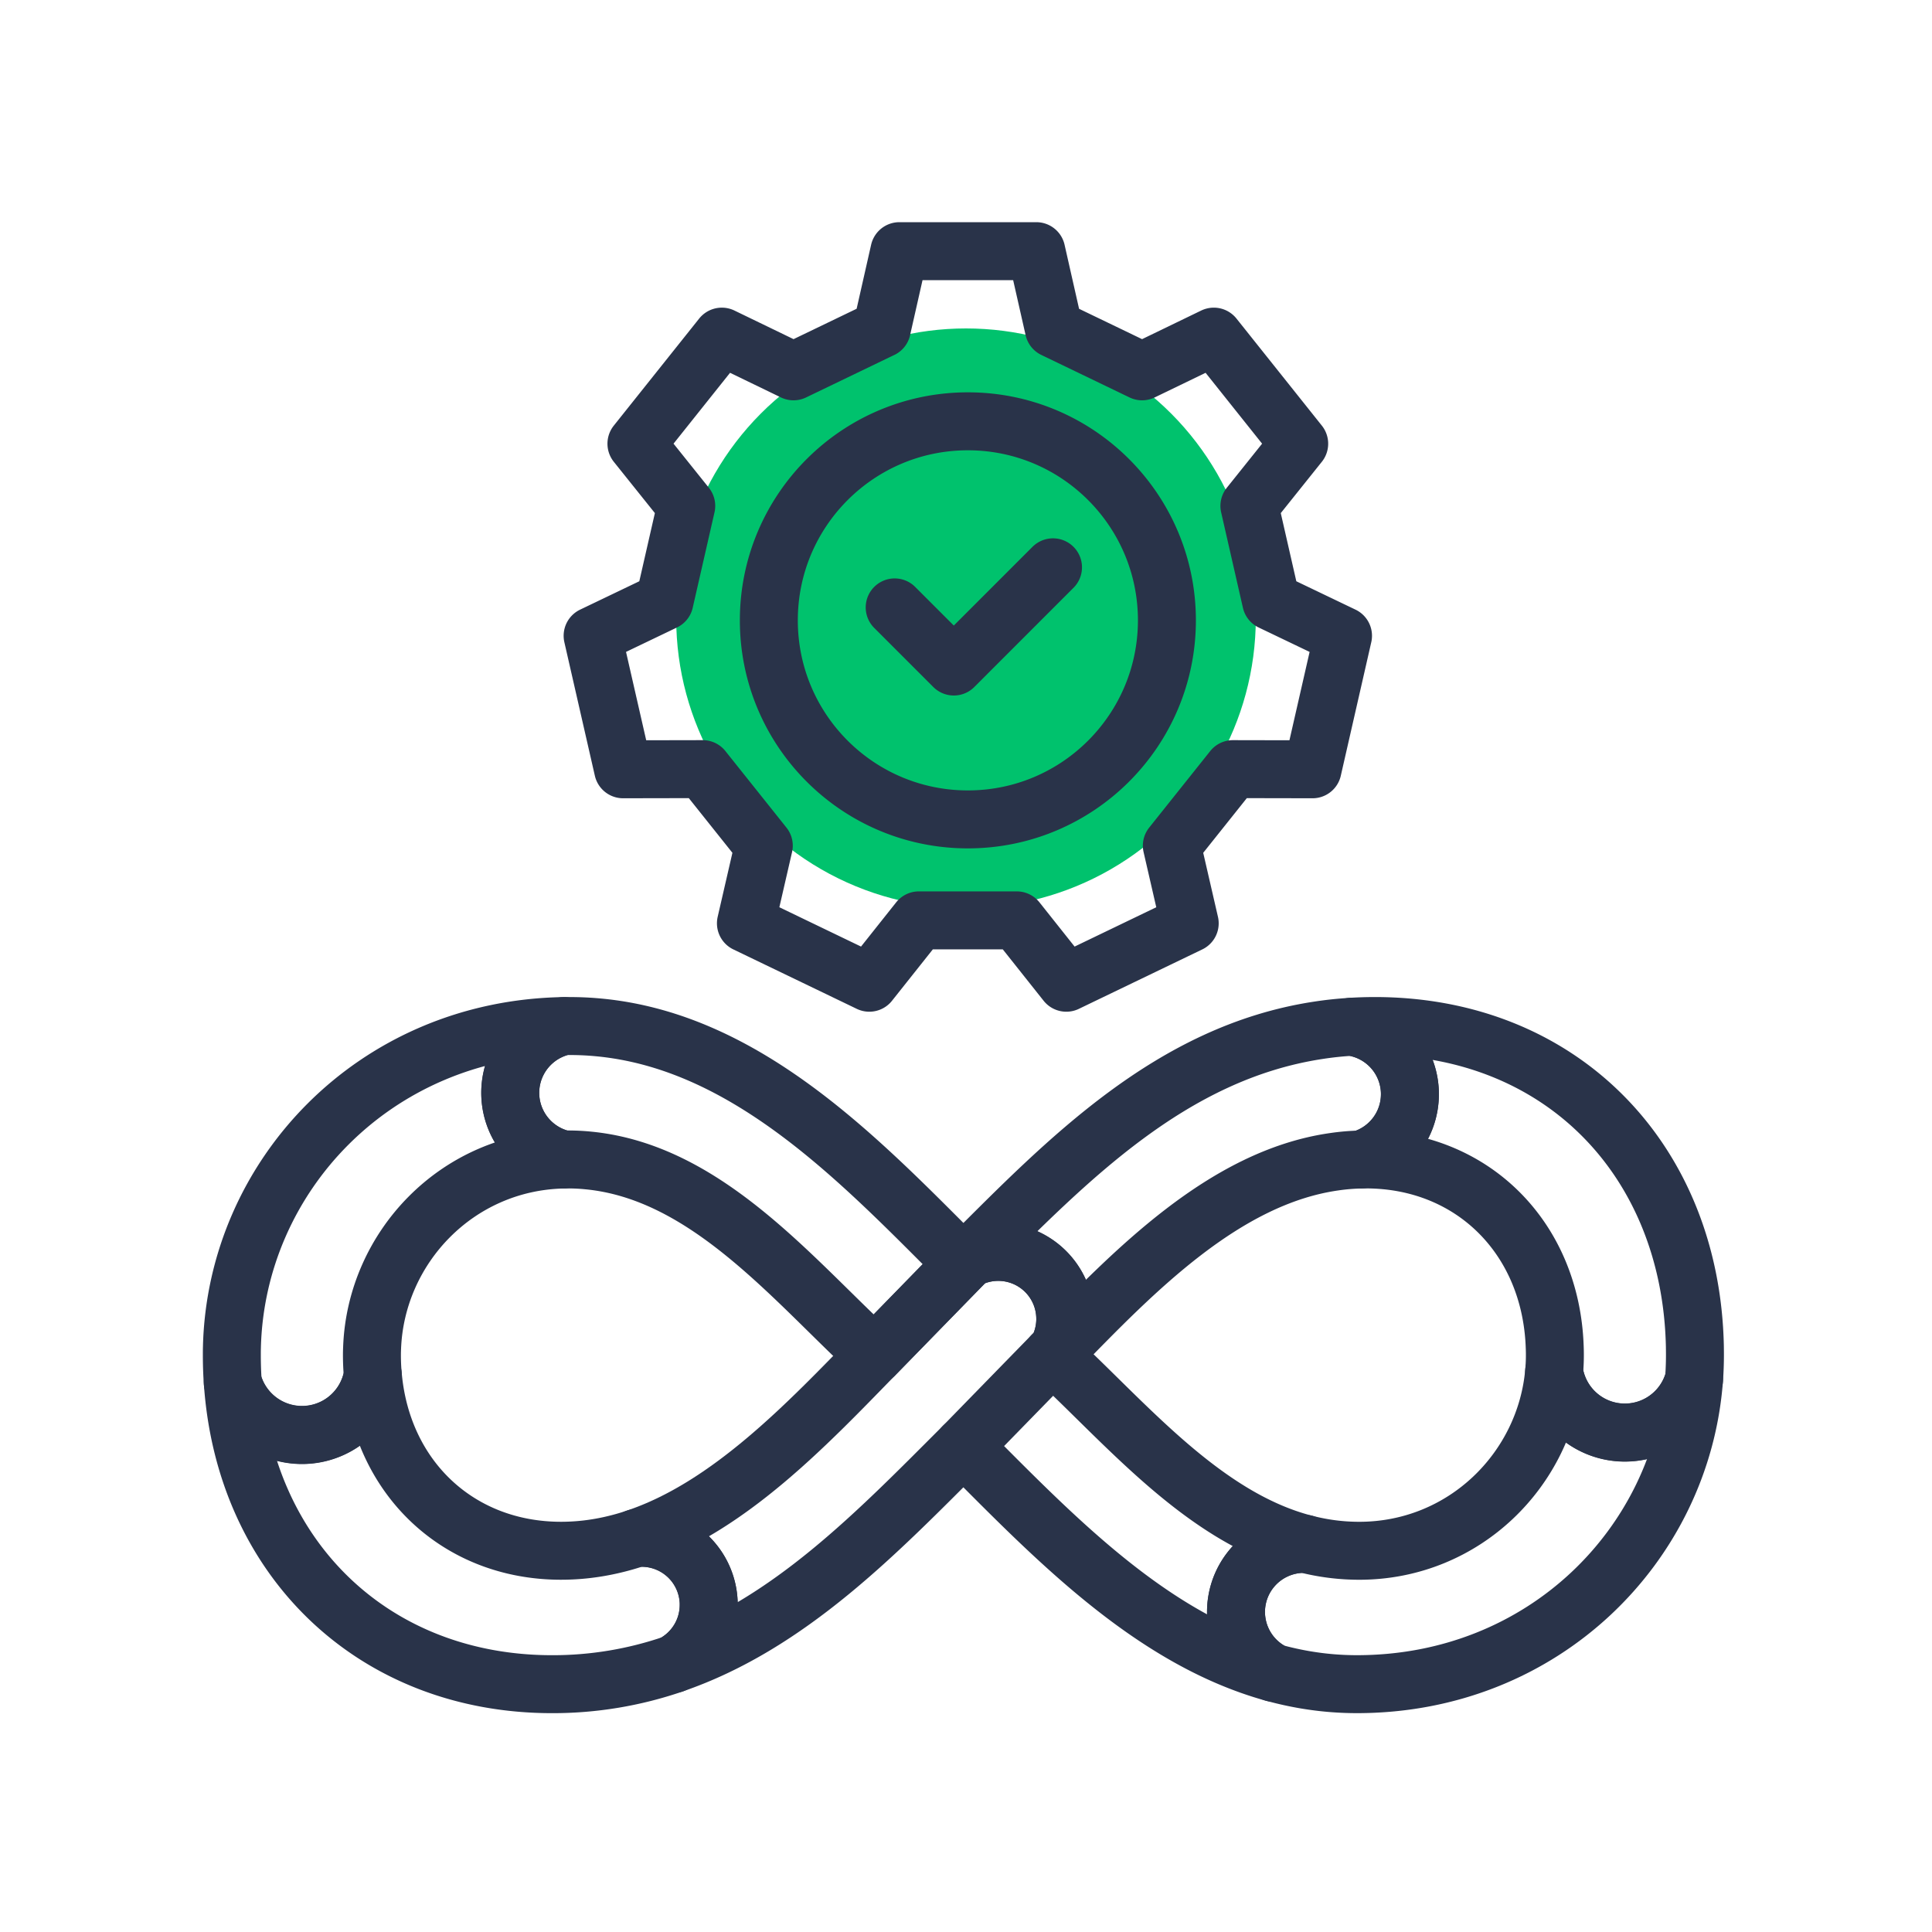
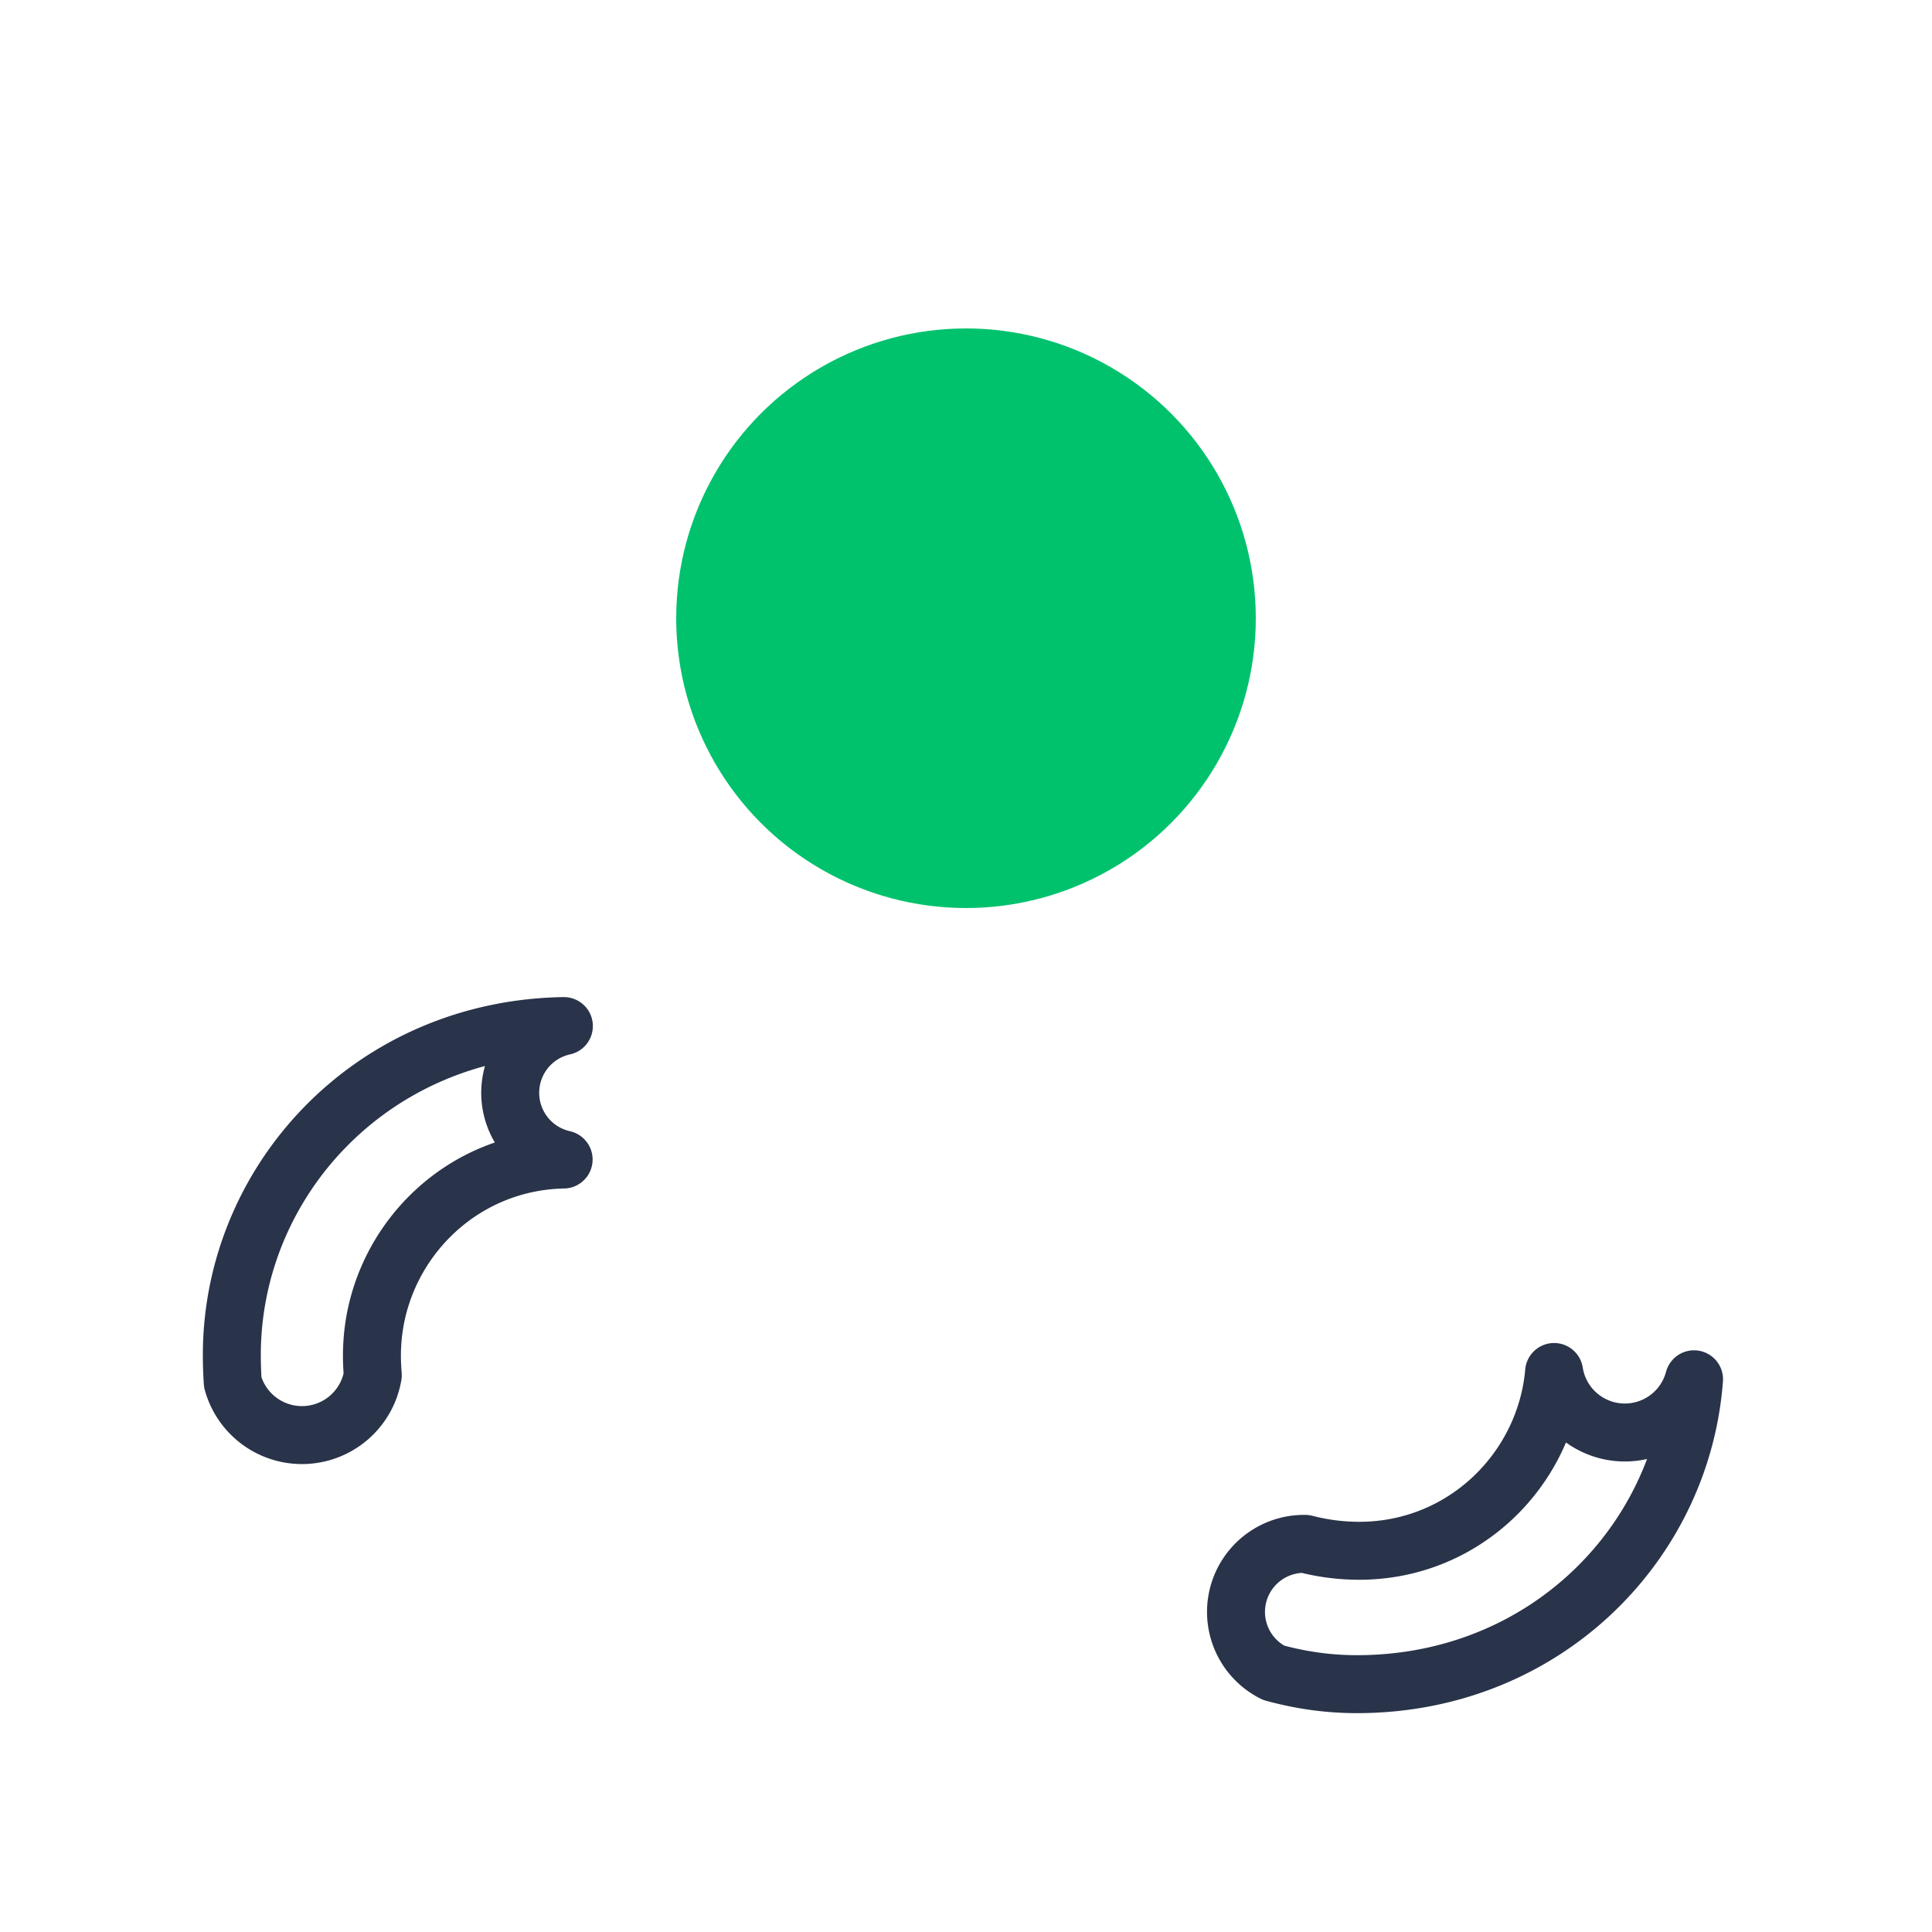
<svg xmlns="http://www.w3.org/2000/svg" width="100" height="100" fill="none">
  <circle cx="50" cy="32" r="15" fill="#00C26D" />
-   <path d="m45.642 17.02.91-4.02h7.087l.91 4.02 4.566 2.2 3.712-1.796 4.419 5.542-2.577 3.22 1.127 4.94 3.718 1.782-1.577 6.91-4.123-.008-3.16 3.962.925 4.018-6.387 3.076-2.564-3.228H47.56l-2.564 3.228-6.387-3.076.925-4.018-3.16-3.962-4.122.008-1.578-6.91 3.718-1.783 1.128-4.94-2.578-3.219 4.42-5.542 3.711 1.796 4.567-2.2h.002zm-5.847 15.09c0 5.69 4.612 10.302 10.302 10.302 5.69 0 10.302-4.613 10.302-10.303s-4.612-10.302-10.302-10.302c-5.69 0-10.302 4.613-10.302 10.302zM49.866 74.86c4.548 4.549 9.64 9.951 16.051 11.722a3.523 3.523 0 0 1 1.584-6.671h.052c-5.213-1.337-9.198-6.168-13.009-9.702l-.074-.069M49.792 65.35c-5.182-5.186-11.076-11.452-18.82-12.173h-.003a15.603 15.603 0 0 0-1.476-.069c-.101 0-.203 0-.305.003a3.537 3.537 0 0 0-.015 6.905c.07 0 .138-.003.207-.003.364 0 .72.017 1.072.053h.002c6.116.594 10.563 6.157 14.808 10.074l4.604-4.718-.072-.072h-.002zM36.682 83.07c0 1.322-.739 2.471-1.825 3.059a19.185 19.185 0 0 1-6.282 1.044c-9.2 0-15.901-6.463-16.525-15.623a3.719 3.719 0 0 0 7.248-.373c.459 5.327 4.438 9.09 9.739 9.09.89 0 1.757-.103 2.6-.294.44-.099.873-.221 1.3-.366a3.473 3.473 0 0 1 3.748 3.462l-.003.001z" stroke="#293349" stroke-width="3" stroke-linecap="round" stroke-linejoin="round" />
  <path d="M29.173 60.016c-5.517.11-9.716 4.56-9.913 9.744a8.333 8.333 0 0 0-.009.38c0 .352.016.697.045 1.038a3.717 3.717 0 0 1-7.249.373v-.003A20.63 20.63 0 0 1 12 70.14c0-.13 0-.261.004-.392v-.003c.207-8.833 7.358-16.478 17.182-16.636a3.537 3.537 0 0 0-.014 6.906l.001.001zM87.683 71.392c-.64 8.557-7.788 15.78-17.448 15.78-.9 0-1.775-.075-2.629-.218h-.003a16.953 16.953 0 0 1-1.686-.373 3.523 3.523 0 0 1 1.585-6.671h.054a11.124 11.124 0 0 0 2.794.358c5.443 0 9.649-4.22 10.09-9.254a3.706 3.706 0 0 0 7.243.378v0z" stroke="#293349" stroke-width="3" stroke-linecap="round" stroke-linejoin="round" />
-   <path d="M87.73 70.14c0 .42-.016.838-.046 1.252a3.704 3.704 0 0 1-7.243-.378 9.85 9.85 0 0 0 .03-1.31c-.2-5.644-4.275-9.692-9.773-9.692-.084 0-.168 0-.25.003a3.525 3.525 0 0 0-.494-6.871c.395-.024.795-.037 1.203-.037 9.629 0 16.359 6.912 16.569 16.567v.002c.002.153.004.306.004.462v.002z" stroke="#293349" stroke-width="3" stroke-linecap="round" stroke-linejoin="round" />
-   <path d="M72.975 56.635c0 1.6-1.066 2.952-2.529 3.381-.478.01-.95.05-1.416.12-5.658.818-10.334 5.66-14.27 9.706a3.467 3.467 0 0 0-4.633-4.68c5.15-5.156 10.51-10.673 18.091-11.831.565-.088 1.144-.15 1.736-.184a3.527 3.527 0 0 1 3.022 3.49l-.001-.002z" stroke="#293349" stroke-width="3" stroke-linecap="round" stroke-linejoin="round" />
-   <path d="M55.138 68.267c0 .566-.137 1.102-.378 1.575l-.29.298-1.15 1.178-3.454 3.541c-4.44 4.439-9.011 9.208-15.009 11.268a3.472 3.472 0 0 0 1.825-3.058 3.472 3.472 0 0 0-3.748-3.462c4.805-1.616 8.856-5.906 12.328-9.468l3.266-3.349 1.338-1.37.261-.261a3.468 3.468 0 0 1 5.01 3.106v.002zM46.309 31.439l3.06 3.06 5.134-5.135" stroke="#293349" stroke-width="3" stroke-linecap="round" stroke-linejoin="round" />
</svg>